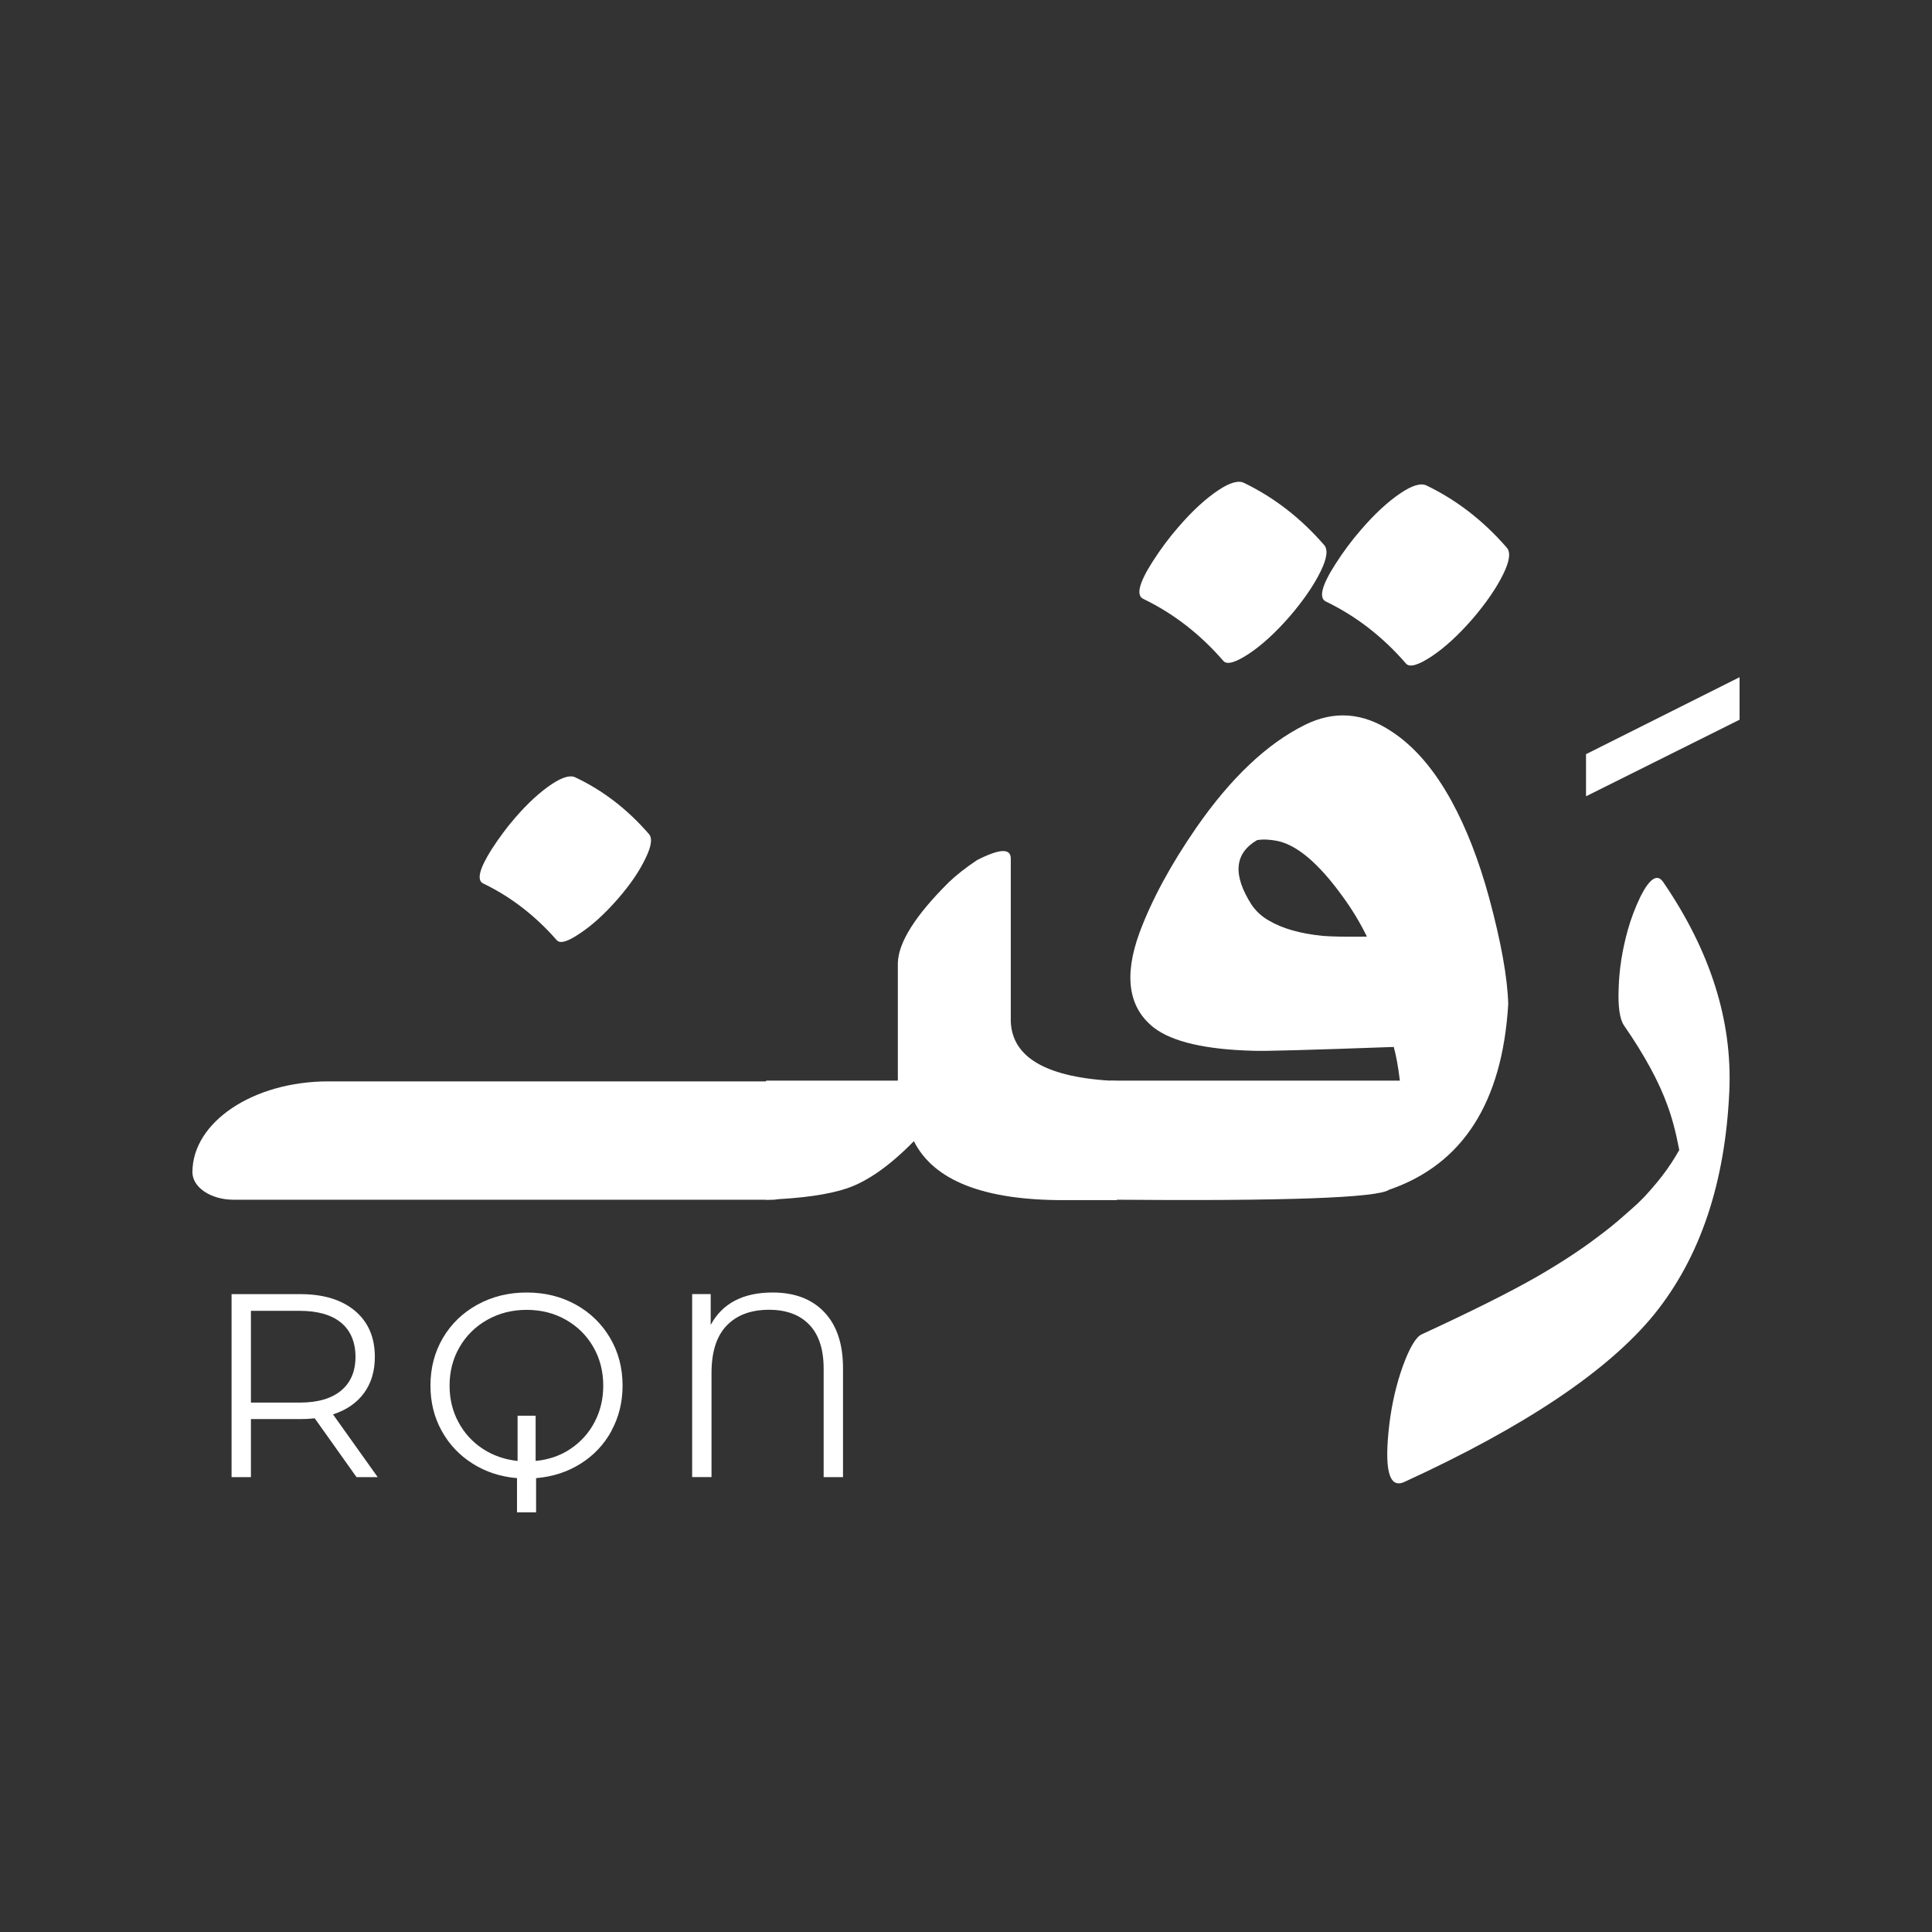
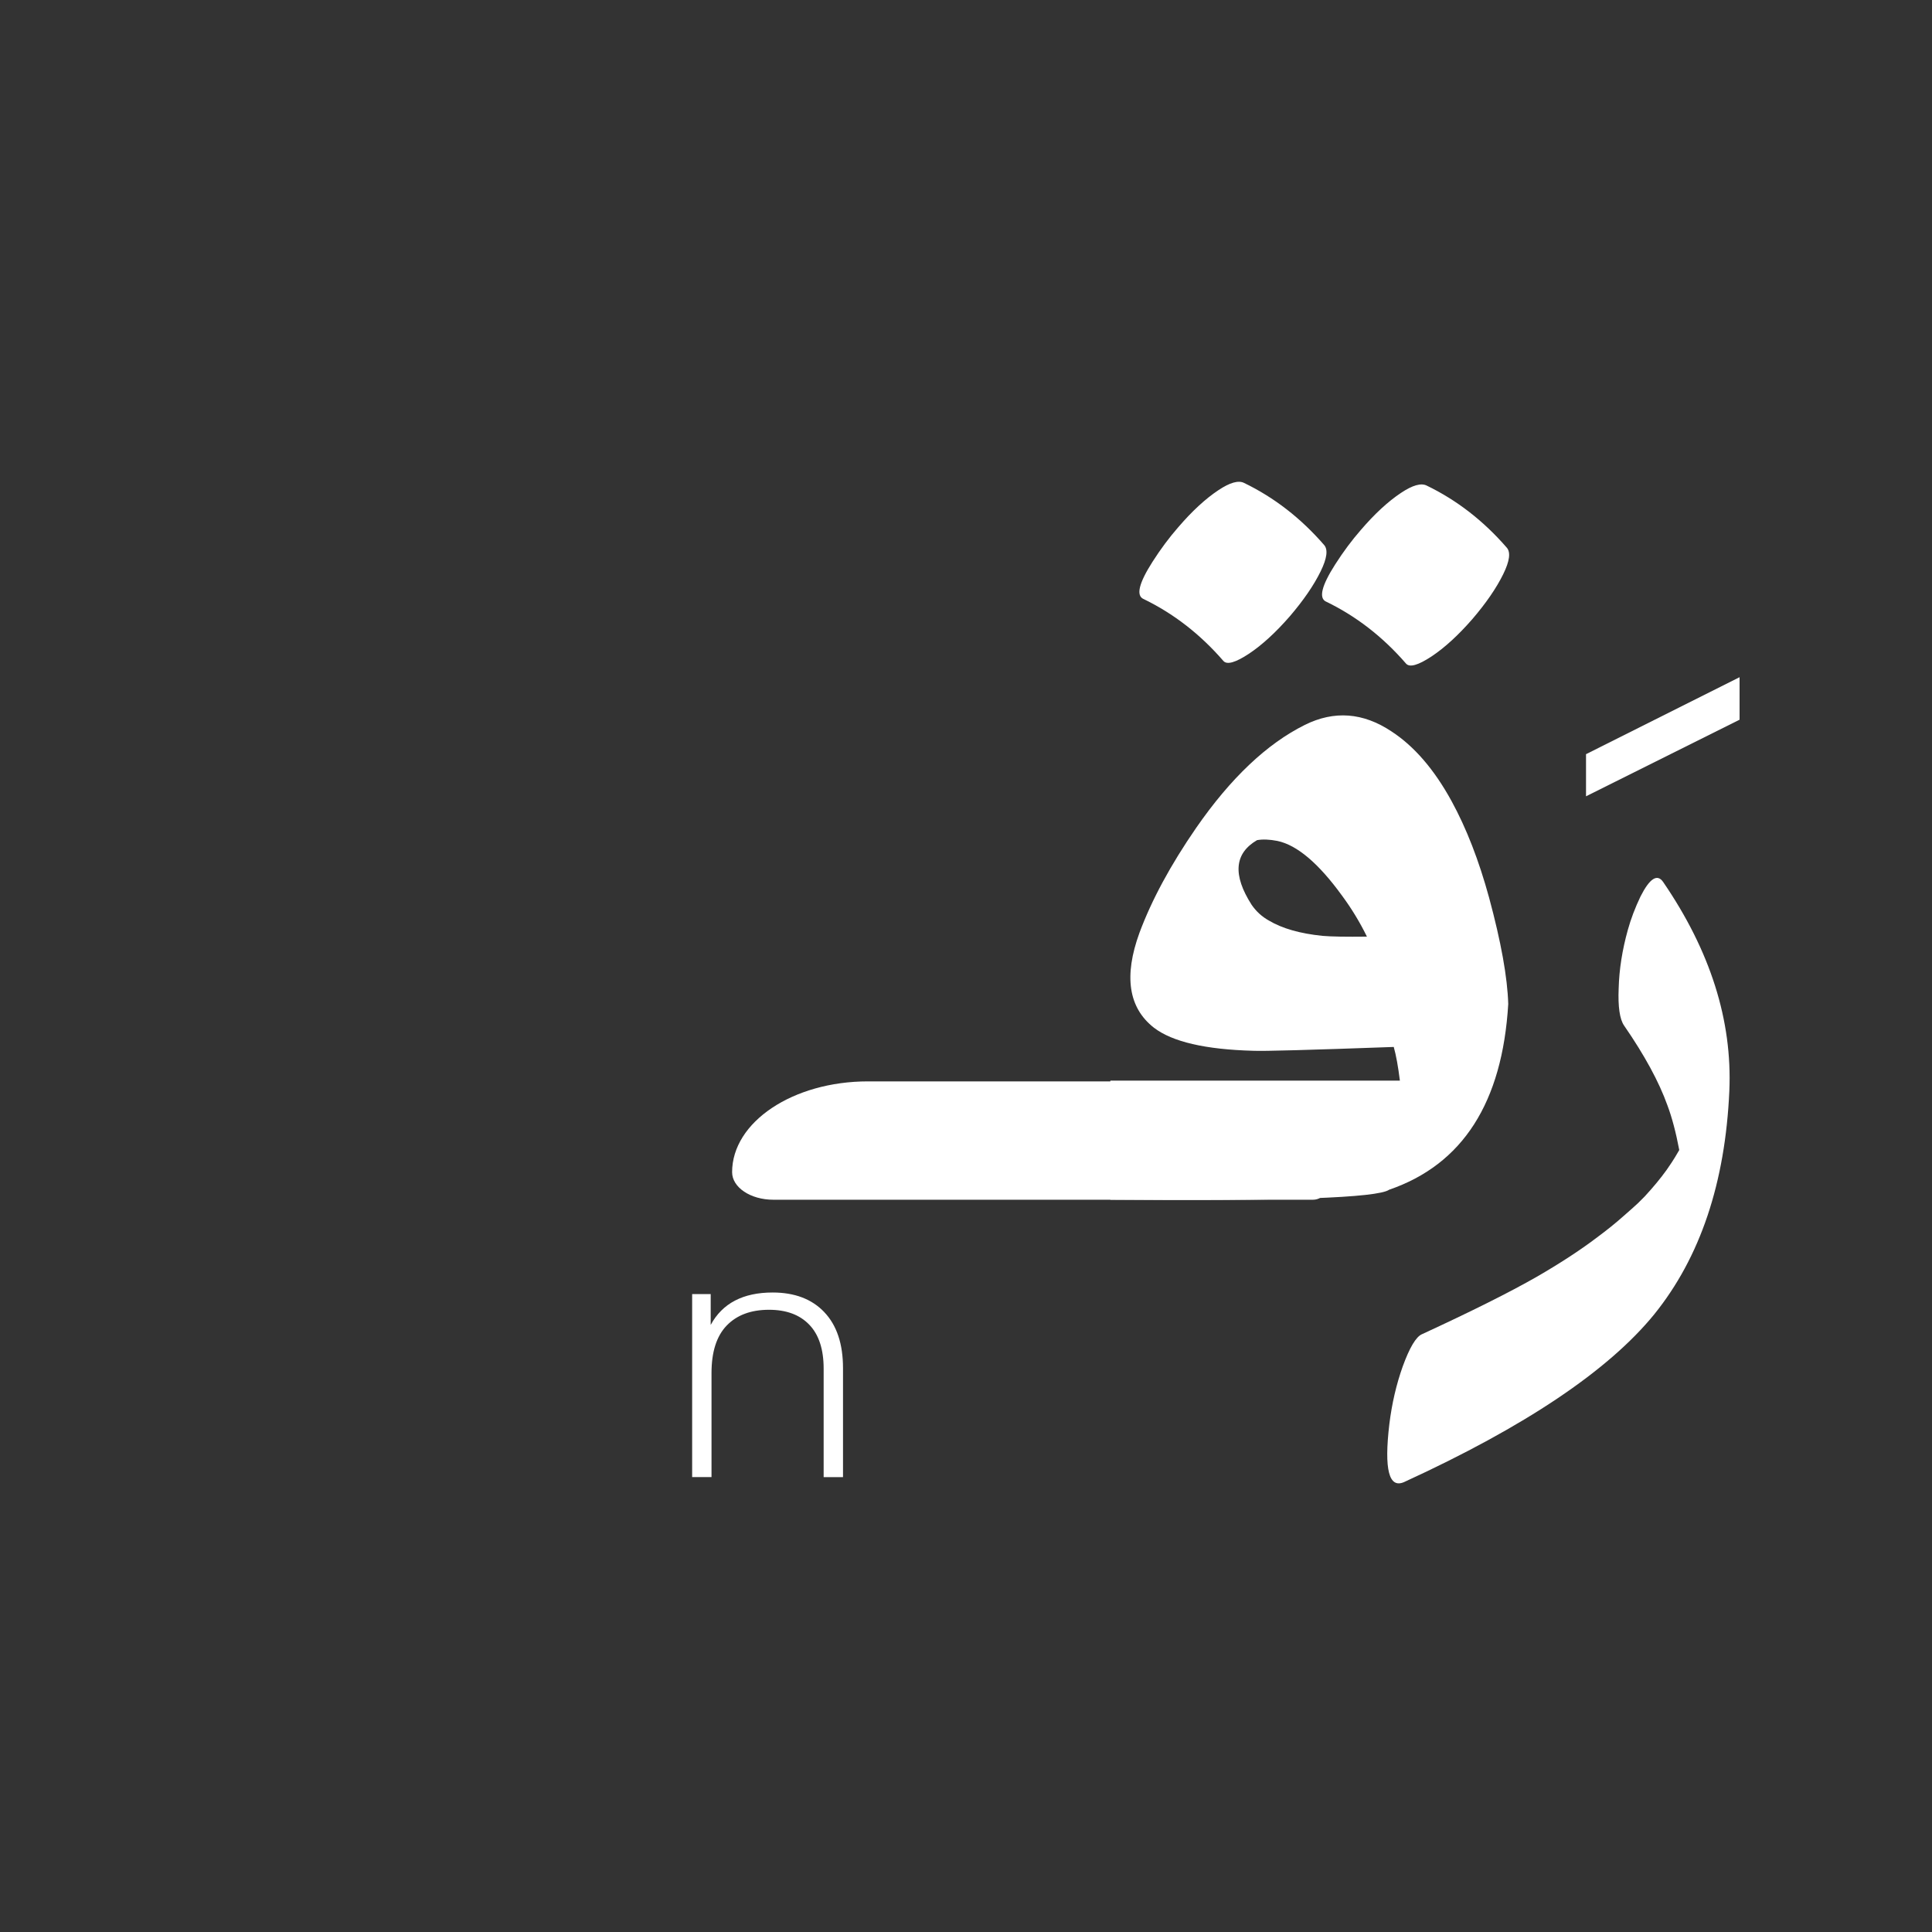
<svg xmlns="http://www.w3.org/2000/svg" id="Layer_1" version="1.1" viewBox="0 0 500 500">
  <rect x="0" y="0" width="500" height="500" fill="#333333" stroke="none" />
  <defs>
    <style>
      .st0 {
        fill: #fff;
      }
    </style>
  </defs>
  <g>
-     <path class="st0" d="M92.27,382.28l-10.82-15.22c-1.22.13-2.48.2-3.79.2h-12.72v15.02h-5.01v-47.36h17.73c6.04,0,10.78,1.44,14.21,4.33,3.43,2.89,5.14,6.86,5.14,11.91,0,3.7-.94,6.82-2.81,9.37-1.87,2.55-4.54,4.39-8.02,5.51l11.57,16.24h-5.48ZM88.28,359.88c2.48-2.07,3.72-4.98,3.72-8.73s-1.24-6.78-3.72-8.83c-2.48-2.05-6.07-3.08-10.76-3.08h-12.58v23.75h12.58c4.69,0,8.28-1.04,10.76-3.11Z" />
-     <path class="st0" d="M158.26,370.3c-1.92,3.52-4.58,6.35-7.98,8.49-3.41,2.14-7.25,3.39-11.54,3.75v8.86h-4.94v-8.86c-4.29-.36-8.13-1.62-11.54-3.79-3.41-2.17-6.07-5-7.98-8.49-1.92-3.49-2.88-7.38-2.88-11.67,0-4.55,1.07-8.66,3.21-12.31,2.14-3.65,5.12-6.53,8.93-8.63,3.81-2.1,8.06-3.15,12.75-3.15s8.92,1.04,12.68,3.11c3.77,2.08,6.73,4.95,8.9,8.62,2.17,3.68,3.25,7.79,3.25,12.35,0,4.29-.96,8.19-2.88,11.7ZM147.67,374.94c2.66-1.78,4.74-4.09,6.22-6.93,1.49-2.84,2.23-5.98,2.23-9.4,0-3.7-.86-7.04-2.57-10.01-1.71-2.98-4.08-5.32-7.1-7.04s-6.4-2.57-10.15-2.57-7.14.86-10.18,2.57c-3.04,1.71-5.44,4.06-7.17,7.04-1.74,2.98-2.6,6.32-2.6,10.01,0,3.43.75,6.56,2.27,9.4,1.51,2.84,3.6,5.14,6.26,6.9s5.68,2.82,9.07,3.18v-11.7h4.67v11.7c3.38-.32,6.4-1.36,9.07-3.15Z" />
    <path class="st0" d="M213.33,339.59c3.22,3.38,4.84,8.21,4.84,14.48v28.21h-5.01v-28.08c0-5.01-1.24-8.79-3.72-11.37s-5.95-3.86-10.42-3.86c-4.69,0-8.34,1.37-10.96,4.09-2.62,2.73-3.92,6.82-3.92,12.28v26.93h-5.01v-47.36h4.8v7.98c3.02-5.59,8.37-8.39,16.03-8.39,5.68,0,10.14,1.69,13.36,5.07Z" />
  </g>
  <g>
-     <path class="st0" d="M200.13,310.49H60.46c-5.89,0-10.66-3.19-10.66-7.13h0c0-12.98,15.74-23.5,35.15-23.5h115.17c1.49,0,2.7.81,2.7,1.81v27.01c0,1-1.21,1.81-2.7,1.81Z" />
-     <path class="st0" d="M198.27,279.67h34.09v-30.42c.13-5.35,4.53-12.32,13.18-20.91,1.92-1.85,4.36-3.77,7.33-5.75,5.81-2.97,8.72-3.11,8.72-.4v42.12c.33,9.51,9.48,14.67,27.45,15.46v30.82h-13.48c-20.88.07-33.9-5.02-39.05-15.26-6.14,6.28-11.89,10.34-17.24,12.19-4.89,1.65-11.89,2.64-21.01,2.97v-30.82ZM125.04,228.65c-1.72-.86-.99-3.8,2.18-8.82,1.92-2.97,3.93-5.68,6.05-8.13,3.3-3.83,6.51-6.77,9.61-8.82,2.71-1.78,4.72-2.35,6.05-1.68,7.14,3.37,13.48,8.26,19.03,14.67.92,1.06.63,3.14-.89,6.24-1.59,3.37-4.03,6.94-7.33,10.7s-6.51,6.67-9.61,8.72c-3.17,2.18-5.19,2.77-6.05,1.78-5.55-6.34-11.89-11.23-19.03-14.67Z" />
+     <path class="st0" d="M200.13,310.49c-5.89,0-10.66-3.19-10.66-7.13h0c0-12.98,15.74-23.5,35.15-23.5h115.17c1.49,0,2.7.81,2.7,1.81v27.01c0,1-1.21,1.81-2.7,1.81Z" />
    <path class="st0" d="M287.37,279.67h74.92c-.46-3.7-.99-6.61-1.59-8.72-21.74.79-33.86,1.12-36.37.99-12.35-.33-20.91-2.31-25.67-5.95-6.61-5.15-7.86-13.35-3.77-24.58,3.17-8.52,8.06-17.57,14.67-27.15,8.92-12.88,18.3-21.77,28.14-26.66,7.6-3.77,15.06-3.2,22.4,1.68,5.88,3.83,11.07,9.84,15.56,18.04,3.83,7,7.07,15.33,9.71,24.97,3.11,11.5,4.76,20.68,4.96,27.55-1.52,25.5-11.79,41.52-30.82,48.06-2.97,2.11-27.02,2.97-72.15,2.58v-30.82ZM295.89,155c-1.92-.92-1.12-4.13,2.38-9.61,2.11-3.3,4.33-6.28,6.64-8.92,3.57-4.16,7.04-7.37,10.41-9.61,2.97-1.98,5.19-2.61,6.64-1.88,7.8,3.77,14.7,9.12,20.71,16.05,1.06,1.19.76,3.47-.89,6.84-1.78,3.63-4.46,7.53-8.03,11.69-3.63,4.16-7.14,7.37-10.5,9.61-3.5,2.31-5.71,2.94-6.64,1.88-6.01-6.94-12.92-12.29-20.71-16.05ZM347.32,231.8c-6.08-8.39-11.66-13.11-16.75-14.17-2.05-.4-3.8-.46-5.25-.2-5.88,3.44-6.34,9.02-1.39,16.75,1.19,1.72,2.68,3.07,4.46,4.06,3.44,2.05,8.06,3.37,13.87,3.96,2.25.2,6.08.26,11.5.2-1.85-3.77-4-7.3-6.44-10.6ZM343.16,155.69c-1.92-.92-1.12-4.13,2.38-9.61,2.11-3.3,4.33-6.28,6.64-8.92,3.57-4.16,7.04-7.37,10.41-9.61,2.97-1.98,5.19-2.61,6.64-1.88,7.8,3.77,14.7,9.12,20.71,16.05,1.06,1.19.76,3.47-.89,6.84-1.78,3.63-4.46,7.53-8.03,11.69-3.63,4.16-7.14,7.37-10.5,9.61-3.5,2.31-5.71,2.94-6.64,1.88-6.01-6.94-12.92-12.29-20.71-16.05Z" />
    <path class="st0" d="M450.2,186.26l-39.74,19.82v-10.9l39.74-19.92v11Z" />
    <path class="st0" d="M420.3,265.4c-1.12-1.65-1.59-4.86-1.39-9.61.13-4.89.92-9.94,2.38-15.16.79-2.84,1.88-5.71,3.27-8.62,2.38-4.69,4.33-5.95,5.85-3.77,12.22,17.84,17.94,35.87,17.14,54.11-1.06,23.78-7.53,43.04-19.42,57.78-11.89,14.6-33.46,29.07-64.71,43.41-3.96,1.78-5.25-3.2-3.86-14.96.66-5.35,1.82-10.34,3.47-14.96,1.78-4.89,3.44-7.66,4.96-8.32,12.75-5.88,22.66-10.83,29.73-14.87,5.95-3.44,11.07-6.77,15.36-10.01,2.77-2.05,5.15-3.96,7.14-5.75,1.45-1.26,2.68-2.35,3.67-3.27l1.78-1.78c2.25-2.44,4.13-4.72,5.65-6.84,1.06-1.52,1.79-2.64,2.22-3.37s.78-1.32,1.05-1.78c-.86-4.56-1.88-8.42-3.07-11.59-2.18-6.08-5.91-12.95-11.2-20.61Z" />
  </g>
</svg>